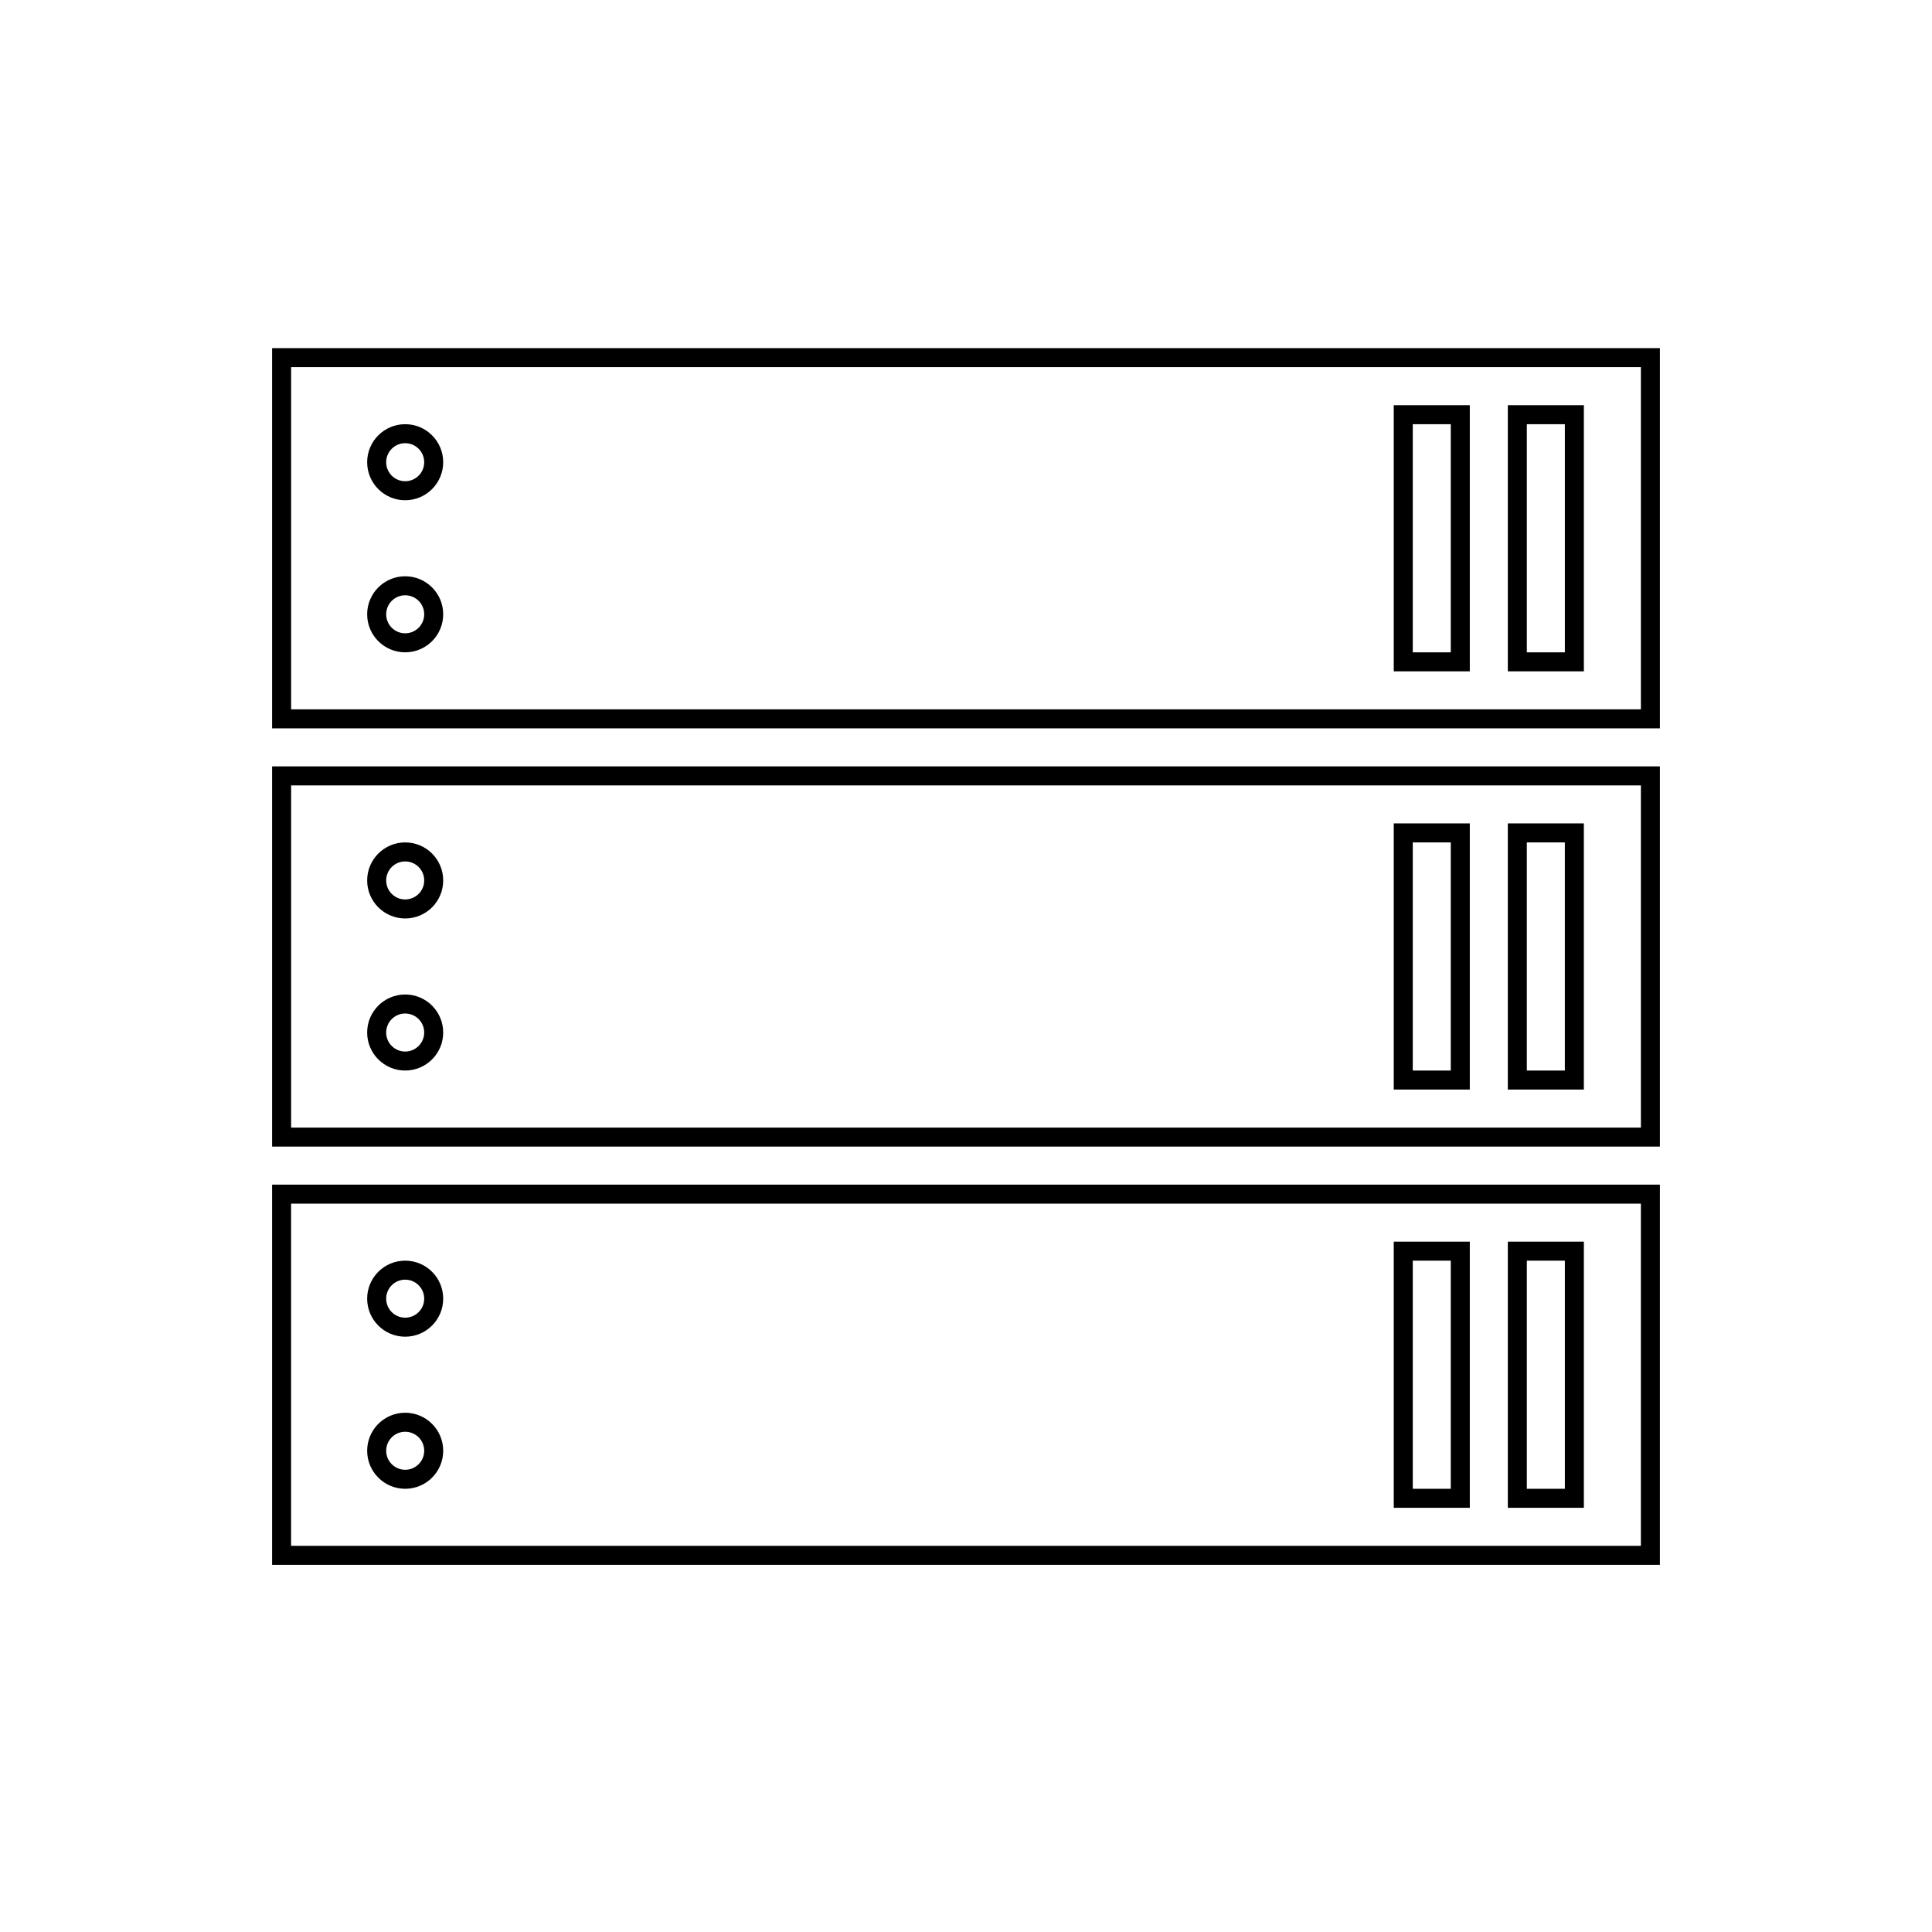
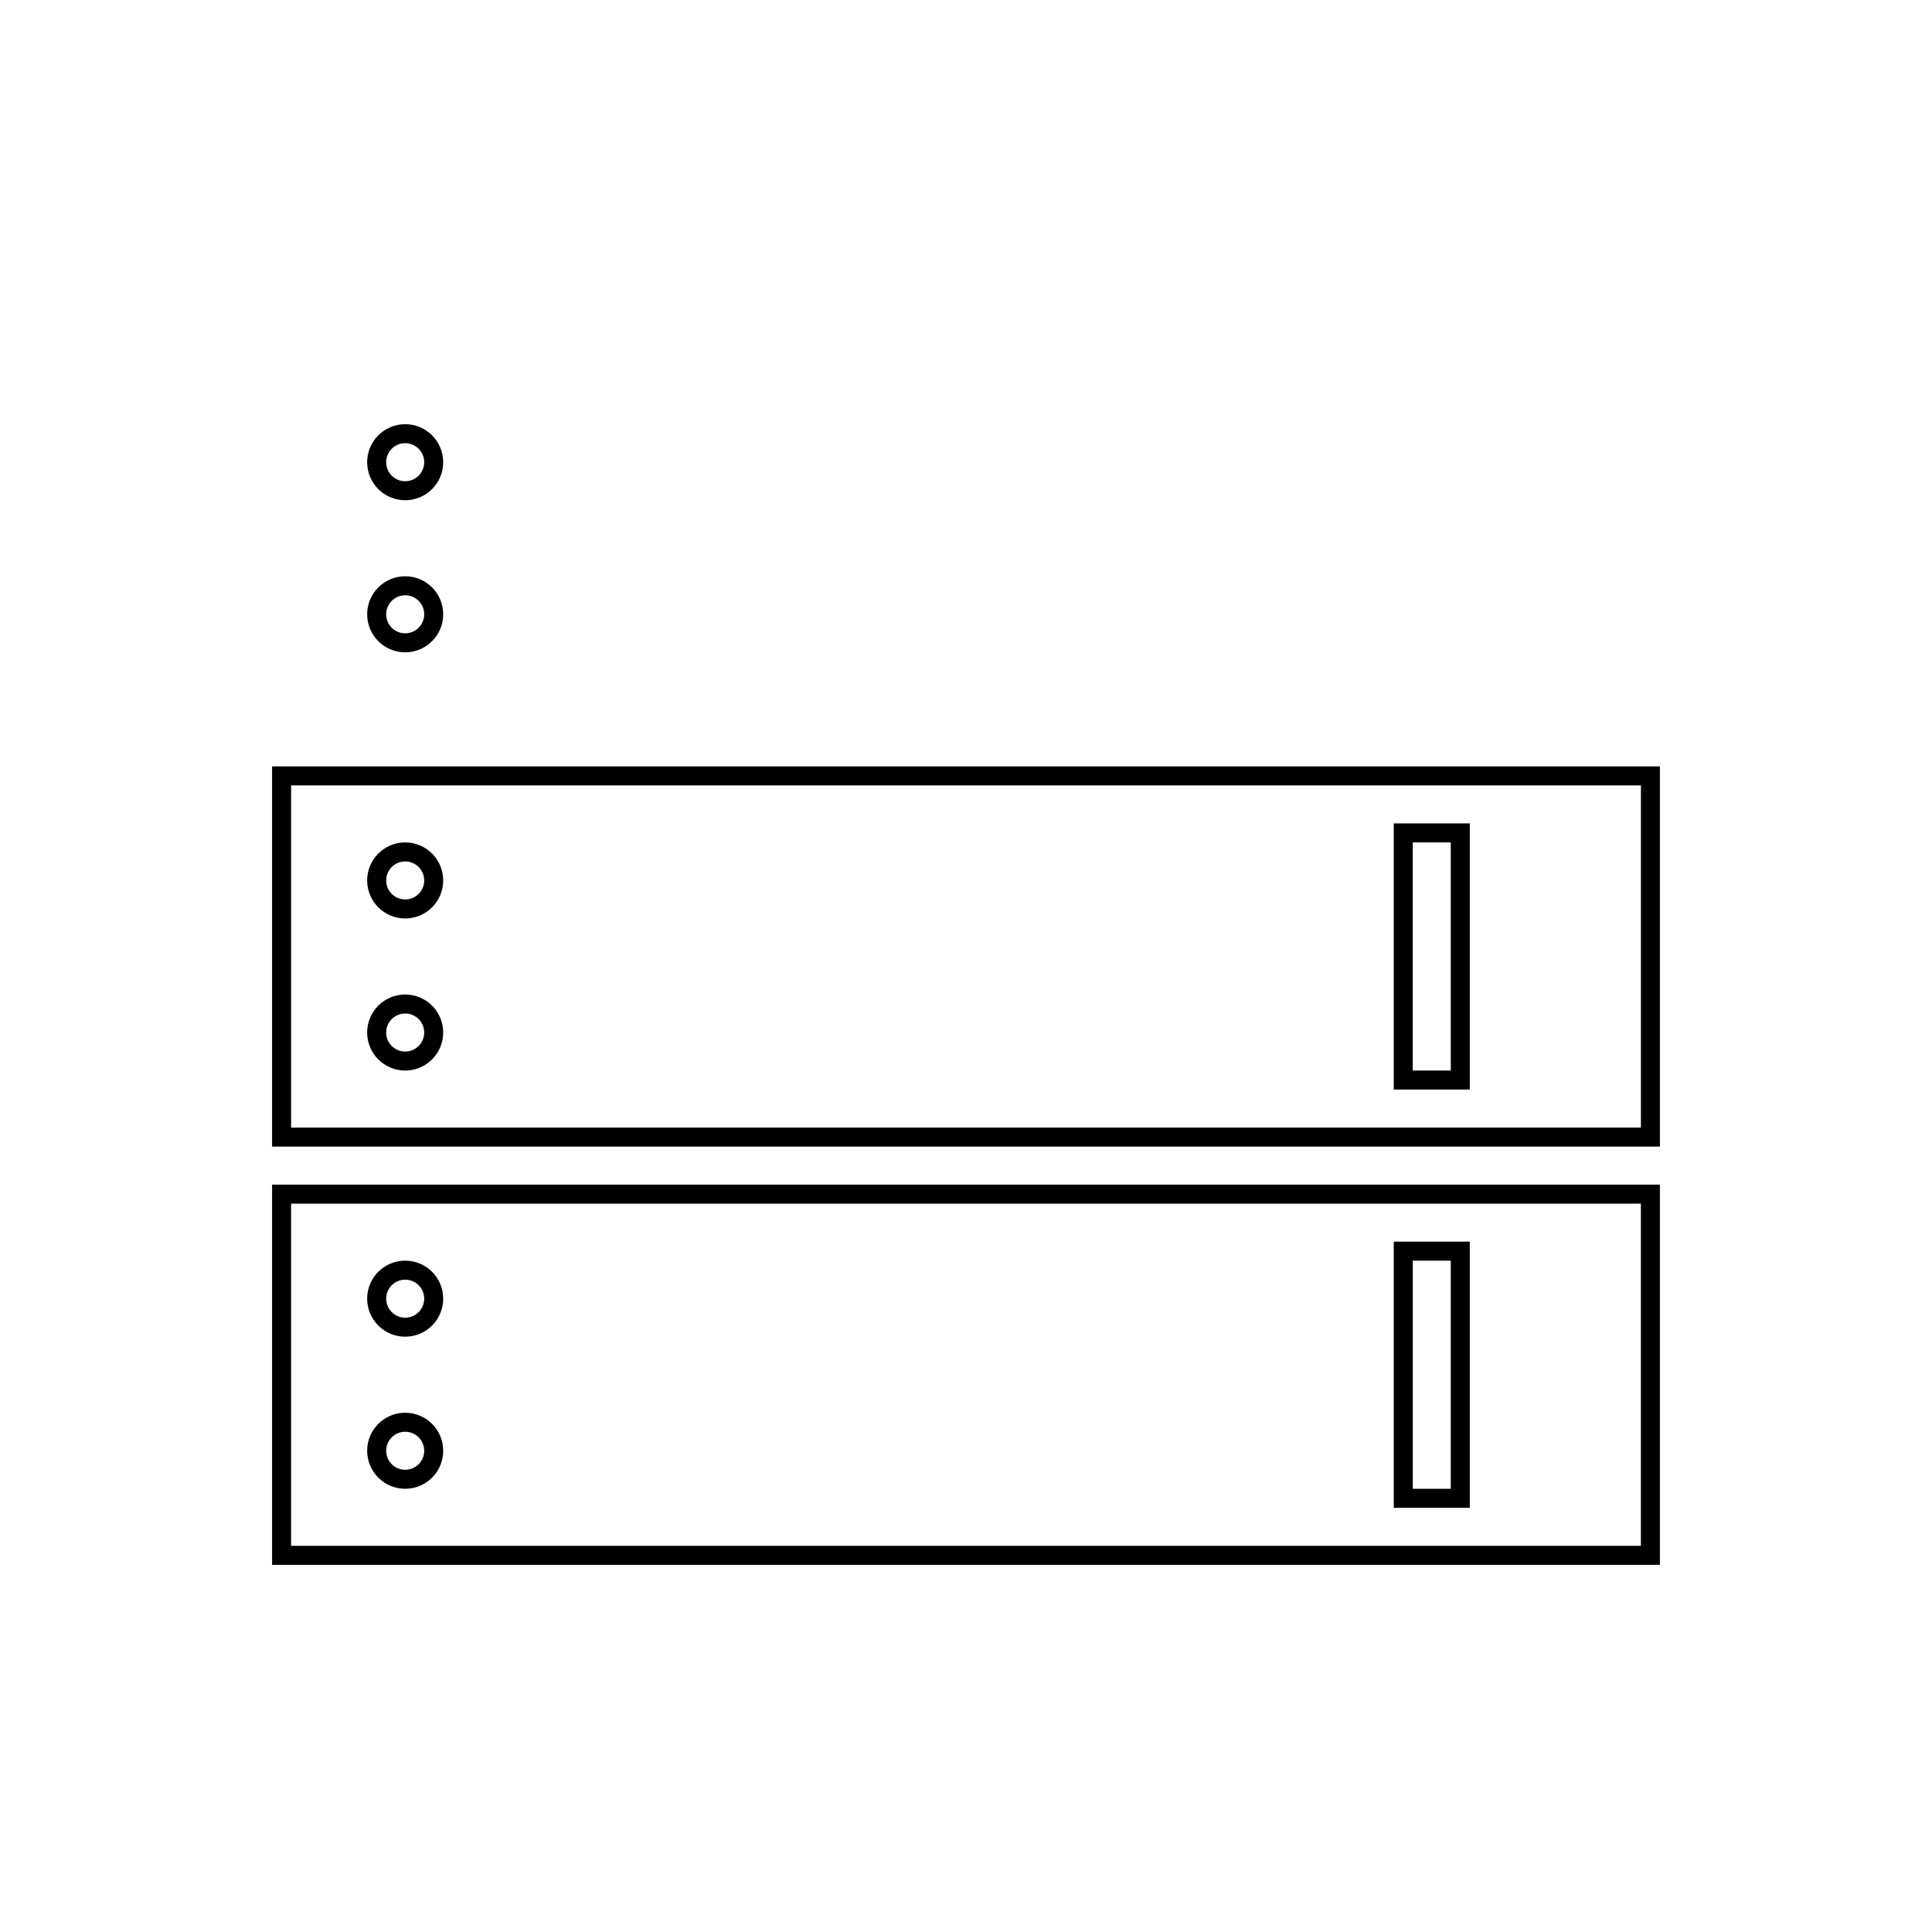
<svg xmlns="http://www.w3.org/2000/svg" fill="#000000" width="800px" height="800px" version="1.1" viewBox="144 144 512 512">
  <g fill-rule="evenodd">
-     <path d="m543.59 251.38h20.152v70.531h-20.152zm5.035 5.039v60.457h10.078v-60.457z" />
-     <path d="m533.51 251.38h-20.152v70.531h20.152zm-15.113 65.496v-60.457h10.074v60.457z" />
    <path d="m241.3 266.49c0-5.562 4.512-10.074 10.078-10.074s10.074 4.512 10.074 10.074c0 5.566-4.508 10.078-10.074 10.078s-10.078-4.512-10.078-10.078zm10.078-5.039c-2.781 0-5.039 2.258-5.039 5.039 0 2.785 2.258 5.039 5.039 5.039s5.039-2.254 5.039-5.039c0-2.781-2.258-5.039-5.039-5.039z" />
    <path d="m251.38 296.72c-5.566 0-10.078 4.512-10.078 10.074 0 5.566 4.512 10.078 10.078 10.078s10.074-4.512 10.074-10.078c0-5.562-4.508-10.074-10.074-10.074zm-5.039 10.074c0-2.781 2.258-5.039 5.039-5.039s5.039 2.258 5.039 5.039c0 2.785-2.258 5.039-5.039 5.039s-5.039-2.254-5.039-5.039z" />
-     <path d="m216.11 236.26h367.78v100.76h-367.78zm5.035 5.035v90.688h357.71v-90.688z" />
    <path d="m251.38 367.25c-5.566 0-10.078 4.512-10.078 10.078 0 5.562 4.512 10.074 10.078 10.074s10.074-4.512 10.074-10.074c0-5.566-4.508-10.078-10.074-10.078zm-5.039 10.078c0-2.785 2.258-5.039 5.039-5.039s5.039 2.254 5.039 5.039c0 2.781-2.258 5.035-5.039 5.035s-5.039-2.254-5.039-5.035z" />
    <path d="m241.3 417.63c0-5.566 4.512-10.078 10.078-10.078s10.074 4.512 10.074 10.078c0 5.562-4.508 10.074-10.074 10.074s-10.078-4.512-10.078-10.074zm10.078-5.039c-2.781 0-5.039 2.254-5.039 5.039 0 2.781 2.258 5.039 5.039 5.039s5.039-2.258 5.039-5.039c0-2.785-2.258-5.039-5.039-5.039z" />
-     <path d="m563.74 362.21h-20.152v70.535h20.152zm-15.117 65.496v-60.457h10.078v60.457z" />
    <path d="m533.51 362.21h-20.152v70.535h20.152zm-15.113 65.496v-60.457h10.074v60.457z" />
    <path d="m216.11 347.1h367.78v100.76h-367.78zm5.035 5.039v90.688h357.71v-90.688z" />
-     <path d="m543.59 473.05h20.152v70.535h-20.152zm5.035 5.039v60.457h10.078v-60.457z" />
-     <path d="m241.3 488.16c0-5.562 4.512-10.074 10.078-10.074s10.074 4.512 10.074 10.074c0 5.566-4.508 10.078-10.074 10.078s-10.078-4.512-10.078-10.078zm10.078-5.035c-2.781 0-5.039 2.254-5.039 5.035 0 2.785 2.258 5.039 5.039 5.039s5.039-2.254 5.039-5.039c0-2.781-2.258-5.035-5.039-5.035z" />
+     <path d="m241.3 488.16c0-5.562 4.512-10.074 10.078-10.074s10.074 4.512 10.074 10.074c0 5.566-4.508 10.078-10.074 10.078s-10.078-4.512-10.078-10.078m10.078-5.035c-2.781 0-5.039 2.254-5.039 5.035 0 2.785 2.258 5.039 5.039 5.039s5.039-2.254 5.039-5.039c0-2.781-2.258-5.035-5.039-5.035z" />
    <path d="m251.38 518.39c-5.566 0-10.078 4.512-10.078 10.074 0 5.566 4.512 10.078 10.078 10.078s10.074-4.512 10.074-10.078c0-5.562-4.508-10.074-10.074-10.074zm-5.039 10.074c0-2.781 2.258-5.035 5.039-5.035s5.039 2.254 5.039 5.035c0 2.785-2.258 5.039-5.039 5.039s-5.039-2.254-5.039-5.039z" />
    <path d="m513.36 473.05h20.152v70.535h-20.152zm5.039 5.039v60.457h10.074v-60.457z" />
    <path d="m583.89 457.94h-367.78v100.76h367.78zm-362.75 95.723v-90.684h357.71v90.684z" />
  </g>
</svg>